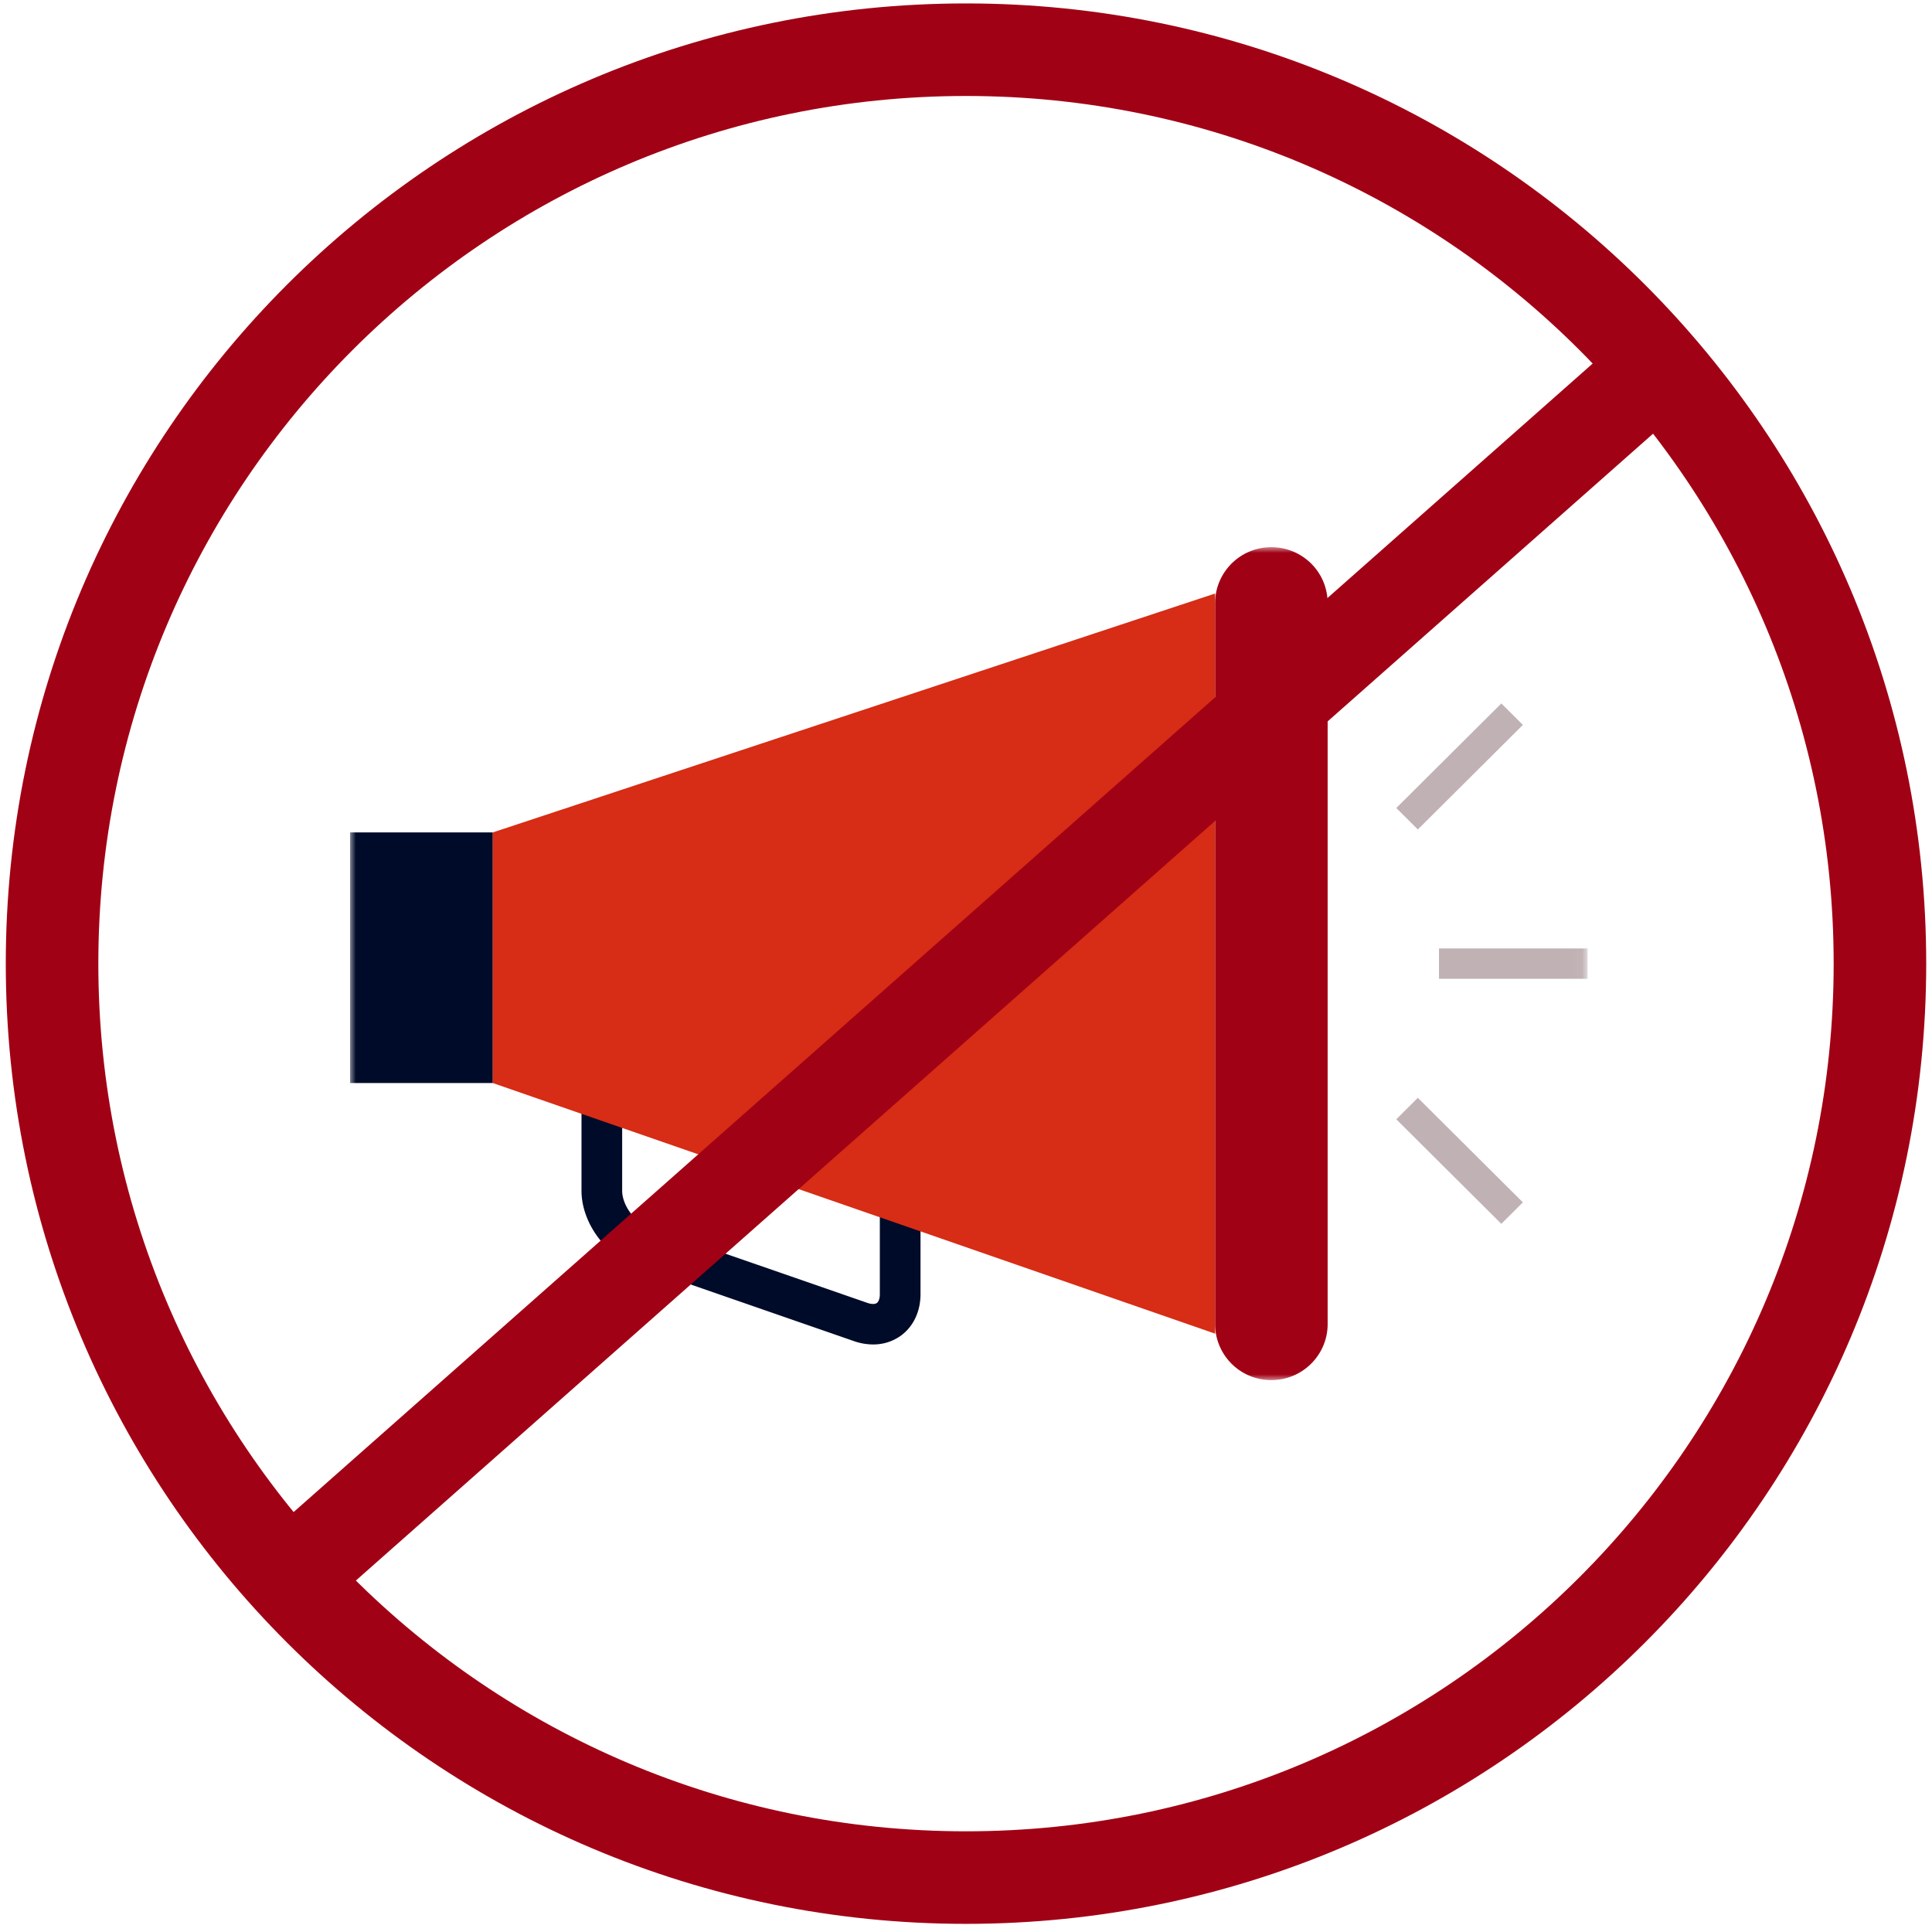
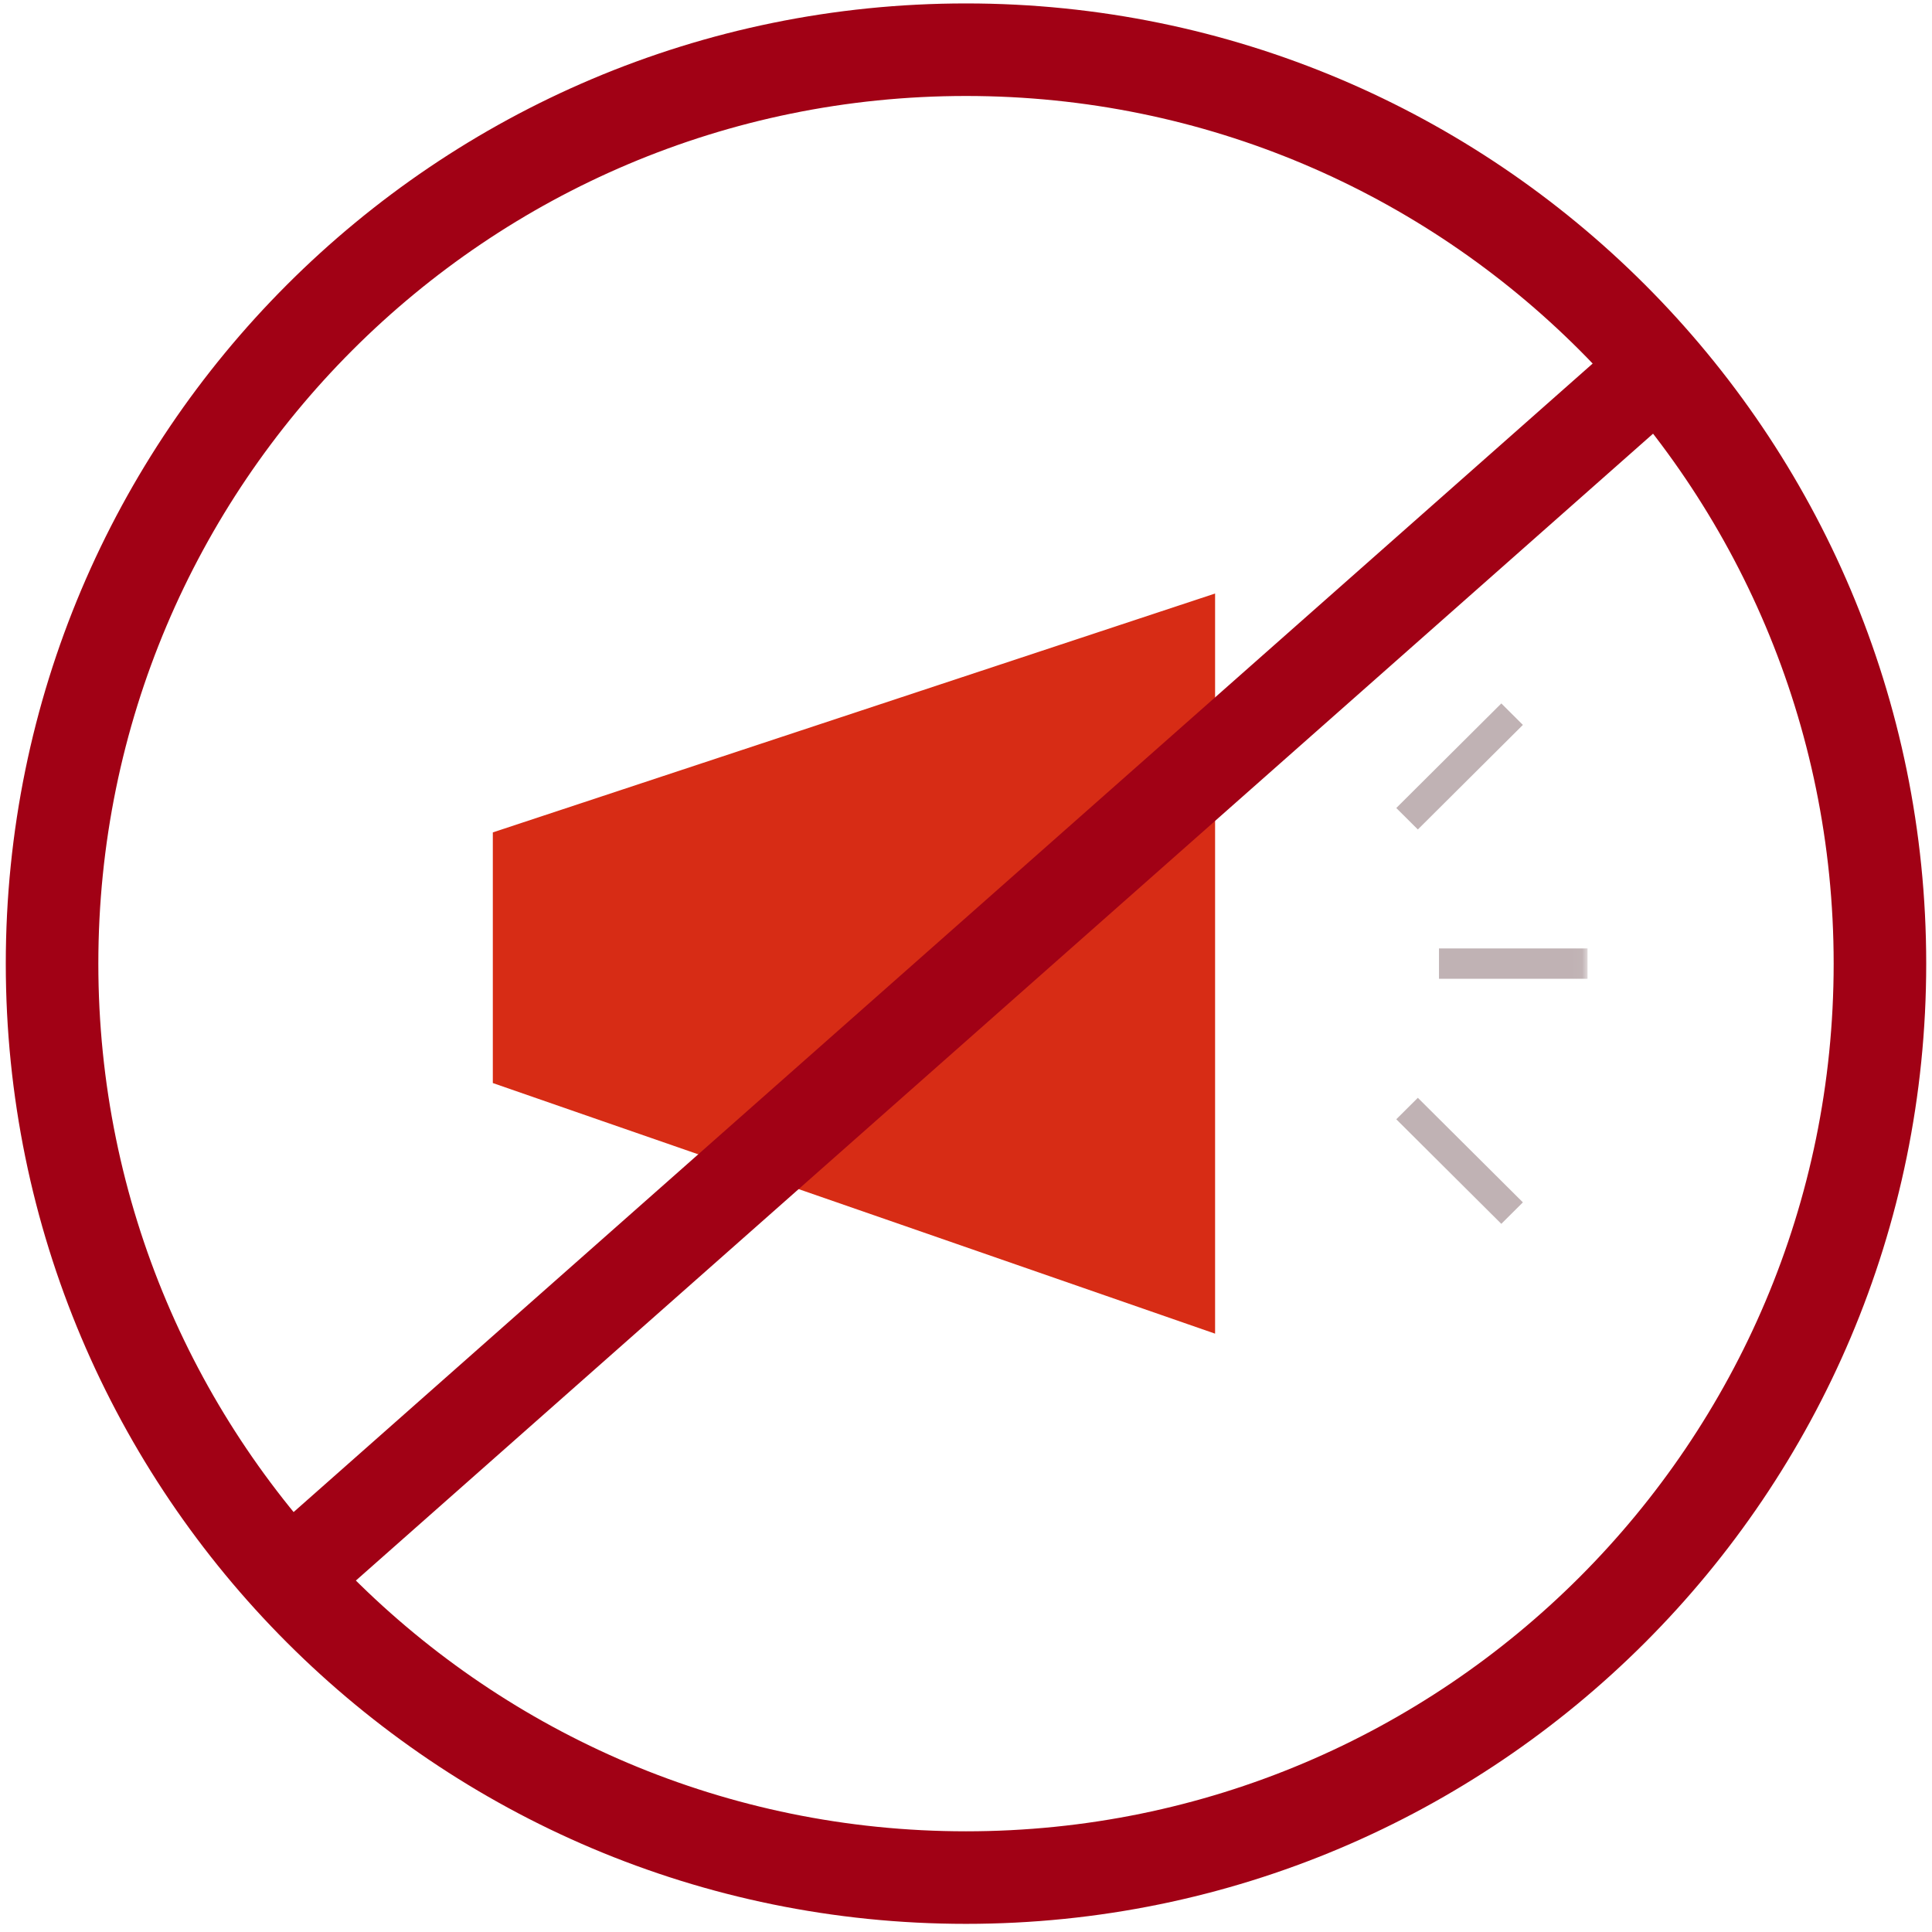
<svg xmlns="http://www.w3.org/2000/svg" xmlns:xlink="http://www.w3.org/1999/xlink" width="167" height="167">
  <defs>
    <path id="a" d="M0 72h106.967V0H0z" />
  </defs>
  <g fill="none" fill-rule="evenodd">
    <g transform="translate(30.259 47.296)">
-       <path d="M45.203 68.917a5 5 0 01-1.646-.288l-18.97-6.578c-2.573-.902-4.582-3.721-4.582-6.421v-6.913h3.515v6.913c0 1.223 1.062 2.71 2.228 3.117l18.97 6.578c.348.121.65.125.814.01.164-.116.261-.401.261-.763V57.66h3.516v6.912c0 1.518-.636 2.837-1.745 3.619a4.063 4.063 0 01-2.361.726" fill="#000B29" />
      <mask id="b" fill="#fff">
        <use xlink:href="#a" />
      </mask>
-       <path fill="#000B29" mask="url(#b)" d="M0 46.32h12.34V24.657H0z" />
-       <path d="M84.501 4.847v62.306c0 2.678-2.18 4.847-4.869 4.847a4.85 4.85 0 01-4.86-4.847V4.847c0-2.677 2.18-4.847 4.86-4.847 1.345 0 2.557.542 3.446 1.417a4.829 4.829 0 011.423 3.43" fill="#A10115" mask="url(#b)" />
      <path fill="#D72C15" mask="url(#b)" d="M74.772 67.153v.831l-27.22-9.45-25.79-8.942-9.422-3.271V24.656L74.772 4.007v.84z" />
      <path fill="#C0B2B4" mask="url(#b)" d="M94.126 37.308h12.841v-2.624H94.126zm-1.828-12.905l-1.864-1.856 9.08-9.039 1.864 1.856zm7.215 34.088l-9.079-9.038 1.864-1.856 9.08 9.038z" />
    </g>
    <path d="M83.5 162.296c43.63 0 79-35.369 79-79 0-43.63-35.37-79-79-79s-79 35.37-79 79c0 43.631 35.37 79 79 79zM143 32.05l-116.5 103" stroke="#A10115" stroke-width="8" />
  </g>
</svg>